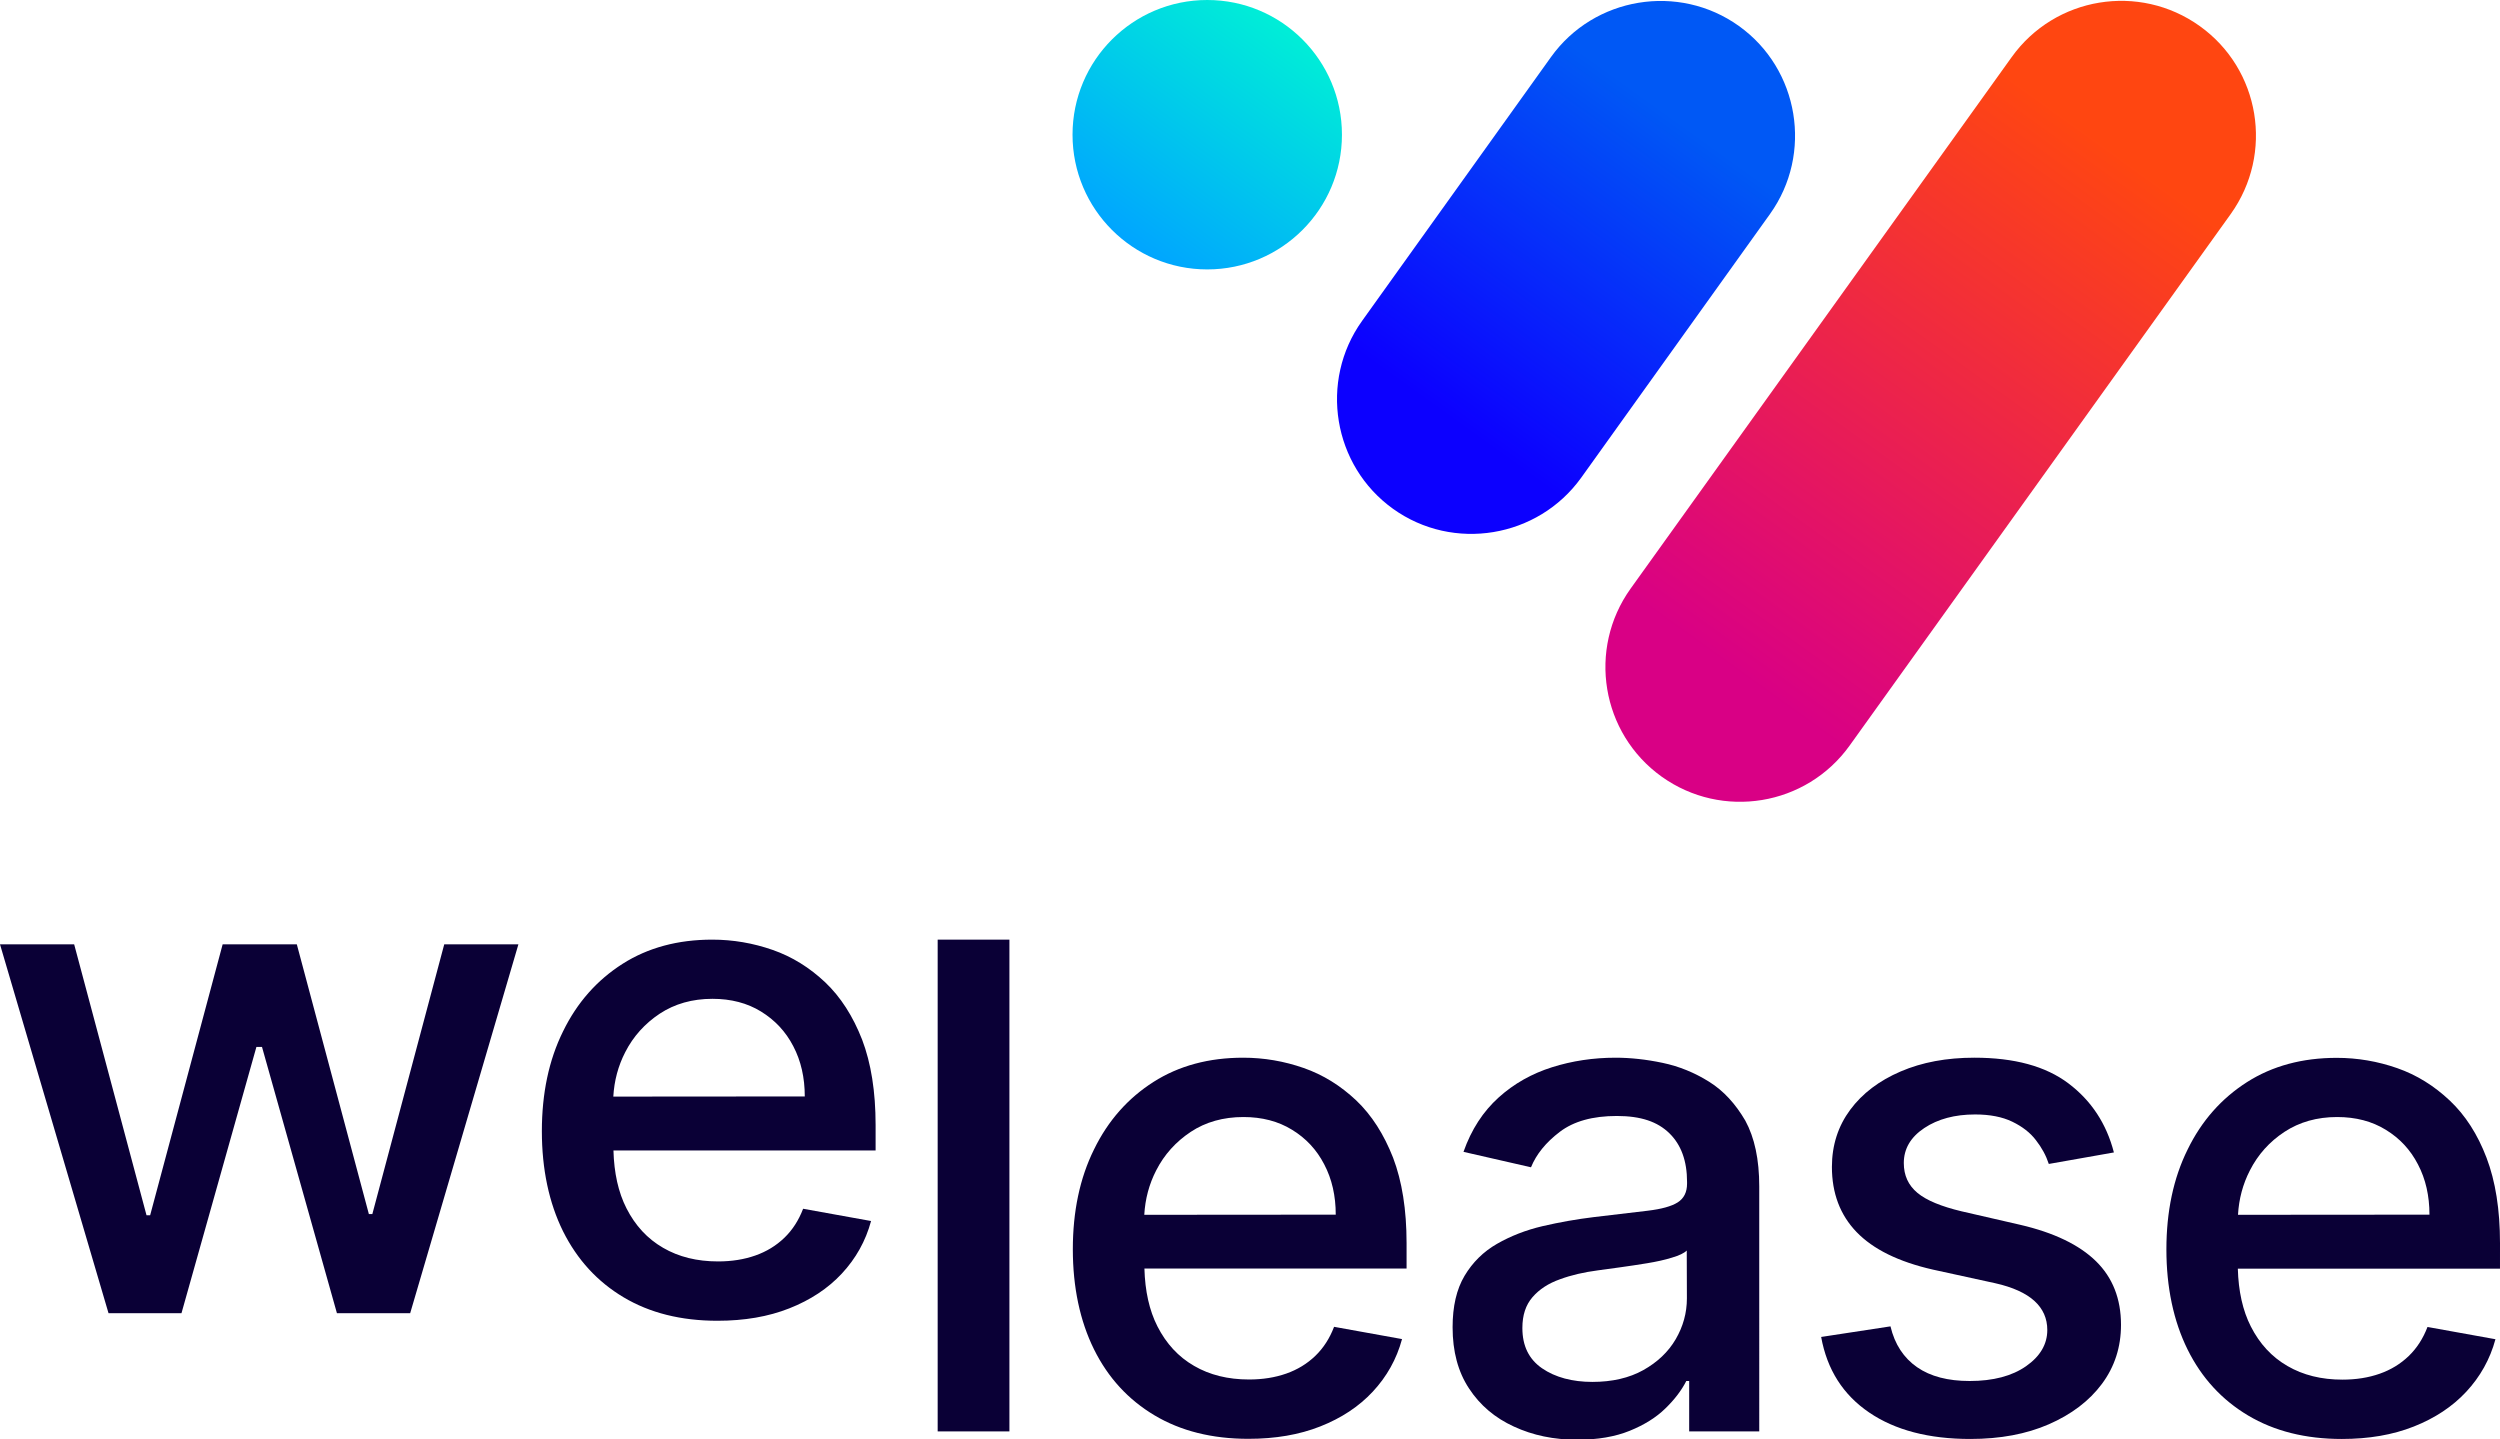
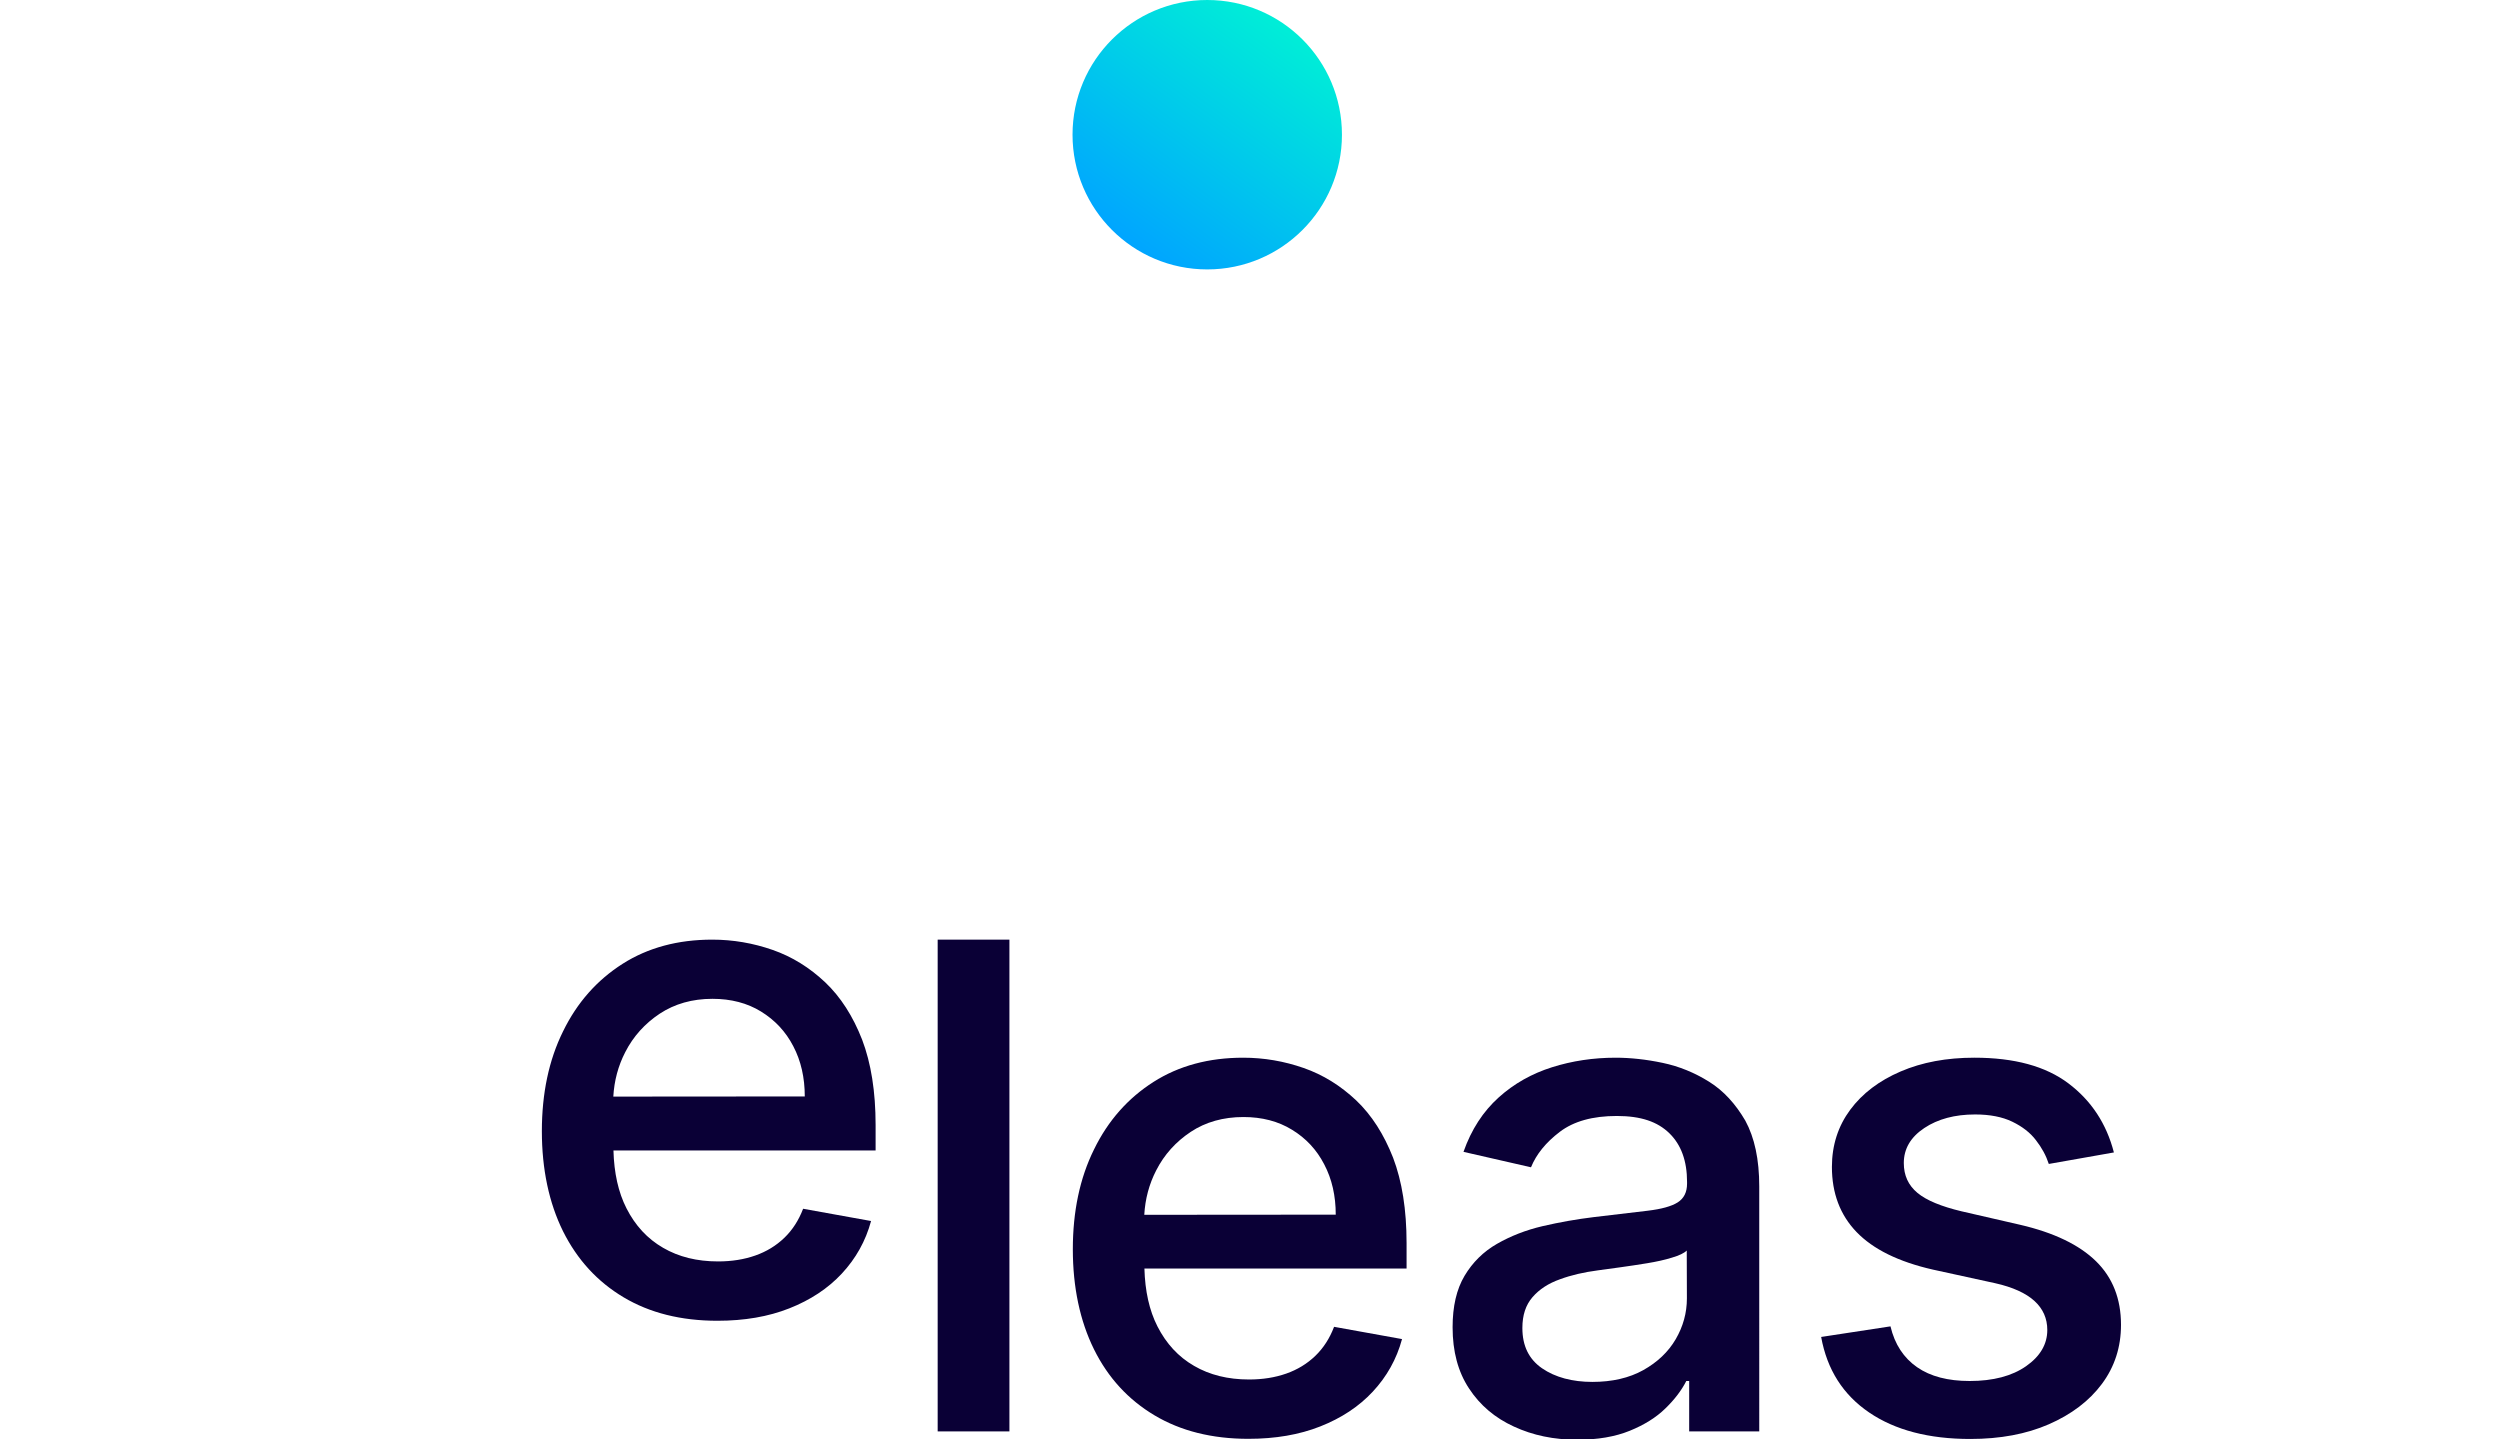
<svg xmlns="http://www.w3.org/2000/svg" version="1.1" id="b" x="0px" y="0px" viewBox="0 0 1651.7 951" style="enable-background:new 0 0 1651.7 951;" xml:space="preserve">
  <style type="text/css">
	.st0{fill:#0A0036;}
	.st1{fill:url(#SVGID_1_);}
	.st2{fill:url(#SVGID_00000088115383012807419980000009985156758701875125_);}
	.st3{fill:url(#SVGID_00000025420882368938116810000012309636302364388796_);}
</style>
  <g>
-     <polygon class="st0" points="246,802.1 243.7,802.1 196.1,623.9 147.1,623.9 99.2,802.9 96.8,802.9 49,623.9 0,623.9 71.7,867.6    119.9,867.6 169.4,691.7 173.1,691.7 222.6,867.6 271,867.6 342.5,623.9 293.5,623.9  " />
    <path class="st0" d="M545.2,649c-10.3-9.7-21.8-16.9-34.7-21.4c-12.9-4.5-26.2-6.8-40-6.8c-22.6,0-42.4,5.3-59.2,16   s-30,25.5-39.3,44.6c-9.4,19-14,41-14,66s4.7,47.3,14,66.1c9.4,18.8,22.7,33.3,40,43.6s37.9,15.5,62,15.5c17.8,0,33.6-2.7,47.5-8.2   s25.5-13.1,34.7-23s15.7-21.4,19.3-34.7l-44.9-8.1c-2.9,7.6-7,14-12.4,19.2c-5.4,5.2-11.8,9.1-19.2,11.7   c-7.4,2.6-15.6,3.9-24.6,3.9c-13.9,0-26-3-36.3-9c-10.4-6-18.4-14.7-24.2-26.1c-5.4-10.6-8.2-23.4-8.6-38.2h173.2v-16.8   c0-22.1-3-40.9-8.9-56.4C563.5,671.3,555.4,658.7,545.2,649L545.2,649z M405.2,724.5c0.6-10.5,3.2-20.3,7.9-29.4   c5.3-10.4,13-18.9,22.8-25.4c9.9-6.5,21.5-9.8,34.8-9.8c12.3,0,23,2.8,32.1,8.4c9.1,5.6,16.3,13.2,21.3,22.9   c5.1,9.7,7.6,20.8,7.6,33.2L405.2,724.5L405.2,724.5z" />
    <rect x="619.5" y="620.8" class="st0" width="47.4" height="324.9" />
    <path class="st0" d="M896,727c-10.3-9.7-21.8-16.9-34.7-21.4c-12.9-4.5-26.2-6.8-40-6.8c-22.6,0-42.4,5.3-59.2,16   s-30,25.5-39.3,44.6c-9.4,19-14,41-14,66s4.7,47.3,14,66.1s22.7,33.3,40,43.6s37.9,15.5,62,15.5c17.8,0,33.6-2.7,47.5-8.2   c13.9-5.5,25.5-13.1,34.7-23s15.7-21.4,19.3-34.7l-44.9-8.1c-2.9,7.6-7,14-12.4,19.2c-5.4,5.2-11.8,9.1-19.2,11.7   c-7.4,2.6-15.6,3.9-24.6,3.9c-13.9,0-26-3-36.3-9c-10.4-6-18.4-14.7-24.2-26.1c-5.4-10.6-8.2-23.4-8.6-38.2h173.2v-16.8   c0-22.1-3-40.9-8.9-56.4C914.3,749.4,906.3,736.8,896,727L896,727z M756,802.6c0.6-10.5,3.2-20.3,7.9-29.4   c5.3-10.4,13-18.9,22.8-25.4s21.5-9.8,34.8-9.8c12.3,0,23,2.8,32.1,8.4c9.2,5.6,16.3,13.2,21.3,22.9c5.1,9.7,7.6,20.8,7.6,33.2   L756,802.6L756,802.6z" />
    <path class="st0" d="M1129.2,714.7c-9.6-6-19.8-10.2-30.8-12.5c-10.9-2.3-21.3-3.4-31-3.4c-14.7,0-28.7,2.1-42,6.3   c-13.3,4.2-25.1,10.8-35.3,20c-10.2,9.2-18,21.1-23.2,35.9l44.6,10.2c3.5-8.6,9.8-16.4,19-23.4c9.2-7,21.7-10.5,37.7-10.5   s26.9,3.8,34.7,11.4s11.7,18.3,11.7,32.2v1.1c0,5.7-2.1,9.8-6.2,12.4s-10.7,4.4-19.8,5.5c-9.1,1.1-20.9,2.5-35.5,4.2   c-11.5,1.4-22.8,3.4-34,6c-11.1,2.6-21.2,6.6-30.1,11.7s-16.1,12.2-21.4,21.1c-5.3,8.9-7.9,20.2-7.9,34c0,16,3.6,29.5,10.9,40.5   c7.2,11,17.1,19.4,29.6,25.1c12.5,5.8,26.4,8.7,41.9,8.7c13.4,0,25-2,34.6-5.9s17.5-8.8,23.6-14.8c6.1-5.9,10.7-12,13.8-18.1h1.9   v33.3h46.3V783.8c0-17.8-3.1-32.2-9.2-43.4C1146.6,729.3,1138.8,720.7,1129.2,714.7L1129.2,714.7z M1114.5,857.8   c0,9.6-2.5,18.6-7.4,27s-12.1,15.2-21.4,20.4s-20.6,7.8-33.7,7.8s-24.5-3-33.2-9c-8.7-6-13-14.8-13-26.6c0-8.5,2.2-15.2,6.7-20.4   s10.5-9.1,18.1-11.8c7.6-2.8,15.9-4.7,25.1-5.9c3.9-0.5,8.8-1.2,14.6-2c5.8-0.8,11.8-1.7,17.9-2.7c6.1-1,11.6-2.2,16.4-3.7   c4.8-1.4,8.1-3,9.8-4.7L1114.5,857.8L1114.5,857.8z" />
    <path class="st0" d="M1334.7,809.2l-38.7-8.9c-13.4-3.2-23.2-7.2-29.2-12.2c-6-5-9-11.5-9-19.7c0-9.4,4.5-17.1,13.5-23.1   c9-6,20.2-9,33.6-9c9.8,0,18,1.6,24.6,4.8c6.6,3.2,11.8,7.2,15.6,12.2c3.9,5,6.7,10.2,8.5,15.7l43-7.6c-4.9-19-14.9-34.2-30-45.6   s-35.8-17-62.2-17c-18.3,0-34.5,3-48.7,9.1c-14.2,6.1-25.3,14.5-33.3,25.3c-8,10.8-12.1,23.4-12.1,37.8c0,17.3,5.4,31.7,16.3,43   s27.6,19.6,50.4,24.8l41.2,9c11.6,2.6,20.3,6.6,25.9,11.7c5.7,5.2,8.5,11.6,8.5,19.2c0,9.4-4.7,17.4-14,23.9   c-9.3,6.5-21.7,9.8-37.3,9.8c-14.3,0-25.9-3-34.7-9.1s-14.8-15.1-17.6-27l-45.8,7c3.9,21.6,14.5,38.2,31.7,49.9   c17.2,11.7,39.5,17.5,66.8,17.5c19.7,0,37-3.2,51.9-9.7s26.7-15.4,35.1-26.7s12.6-24.3,12.6-39c0-17.2-5.5-31.2-16.5-42   S1357.1,814.4,1334.7,809.2L1334.7,809.2z" />
-     <path class="st0" d="M1651.7,821.3c0-22.1-3-40.9-8.9-56.4c-5.9-15.5-14-28.1-24.3-37.8c-10.3-9.7-21.8-16.9-34.7-21.4   s-26.2-6.8-40-6.8c-22.6,0-42.4,5.3-59.2,16s-30,25.5-39.3,44.6c-9.4,19-14,41-14,66s4.7,47.3,14,66.1s22.7,33.3,40,43.6   s37.9,15.5,61.9,15.5c17.8,0,33.6-2.7,47.5-8.2s25.5-13.1,34.7-23s15.7-21.4,19.3-34.7l-44.9-8.1c-2.9,7.6-7,14-12.4,19.2   c-5.4,5.2-11.8,9.1-19.2,11.7c-7.4,2.6-15.6,3.9-24.6,3.9c-13.9,0-26-3-36.3-9c-10.4-6-18.4-14.7-24.2-26.1   c-5.4-10.6-8.2-23.4-8.6-38.2h173.2L1651.7,821.3L1651.7,821.3z M1478.6,802.6c0.6-10.5,3.2-20.3,7.9-29.4   c5.3-10.4,12.9-18.9,22.8-25.4s21.5-9.8,34.8-9.8c12.3,0,23,2.8,32.1,8.4c9.2,5.6,16.3,13.2,21.3,22.9c5.1,9.7,7.6,20.8,7.6,33.2   L1478.6,802.6L1478.6,802.6z" />
  </g>
  <linearGradient id="SVGID_1_" gradientUnits="userSpaceOnUse" x1="1101.416" y1="444.281" x2="1451.246" y2="931.481" gradientTransform="matrix(1 0 0 -1 -3.660494e-02 951.98)">
    <stop offset="0.13" style="stop-color:#D90085" />
    <stop offset="0.84" style="stop-color:#FF4611" />
  </linearGradient>
-   <path class="st1" d="M1453.3,17.2L1453.3,17.2c40,28.6,49.1,84.2,20.5,124.2l-251.8,351.2c-28.6,39.9-84.2,49.1-124.2,20.5l0,0  c-39.9-28.6-49.1-84.2-20.5-124.2l251.8-351.2C1357.7-2.2,1413.3-11.4,1453.3,17.2z" />
  <linearGradient id="SVGID_00000182487211723337519100000001601842571517109182_" gradientUnits="userSpaceOnUse" x1="745.733" y1="790.719" x2="849.547" y2="935.301" gradientTransform="matrix(1 0 0 -1 0 952)">
    <stop offset="0" style="stop-color:#00A5FF" />
    <stop offset="1" style="stop-color:#00EED7" />
  </linearGradient>
  <circle style="fill:url(#SVGID_00000182487211723337519100000001601842571517109182_);" cx="797.6" cy="89" r="89" />
  <linearGradient id="SVGID_00000080905283186751636610000004661589969206919858_" gradientUnits="userSpaceOnUse" x1="920.214" y1="615.979" x2="1149.076" y2="934.701" gradientTransform="matrix(1 0 0 -1 0 952)">
    <stop offset="0.18" style="stop-color:#0C00FF" />
    <stop offset="0.81" style="stop-color:#0058F5" />
  </linearGradient>
-   <path style="fill:url(#SVGID_00000080905283186751636610000004661589969206919858_);" d="M1044.6,315.7l124.8-174.3  c28.5-39.8,19.3-95.7-20.5-124.2l0,0c-39.8-28.5-95.7-19.3-124.2,20.5L899.9,212c-28.5,39.8-19.3,95.7,20.5,124.2l0,0  C960.2,364.7,1016,355.4,1044.6,315.7L1044.6,315.7z" />
</svg>